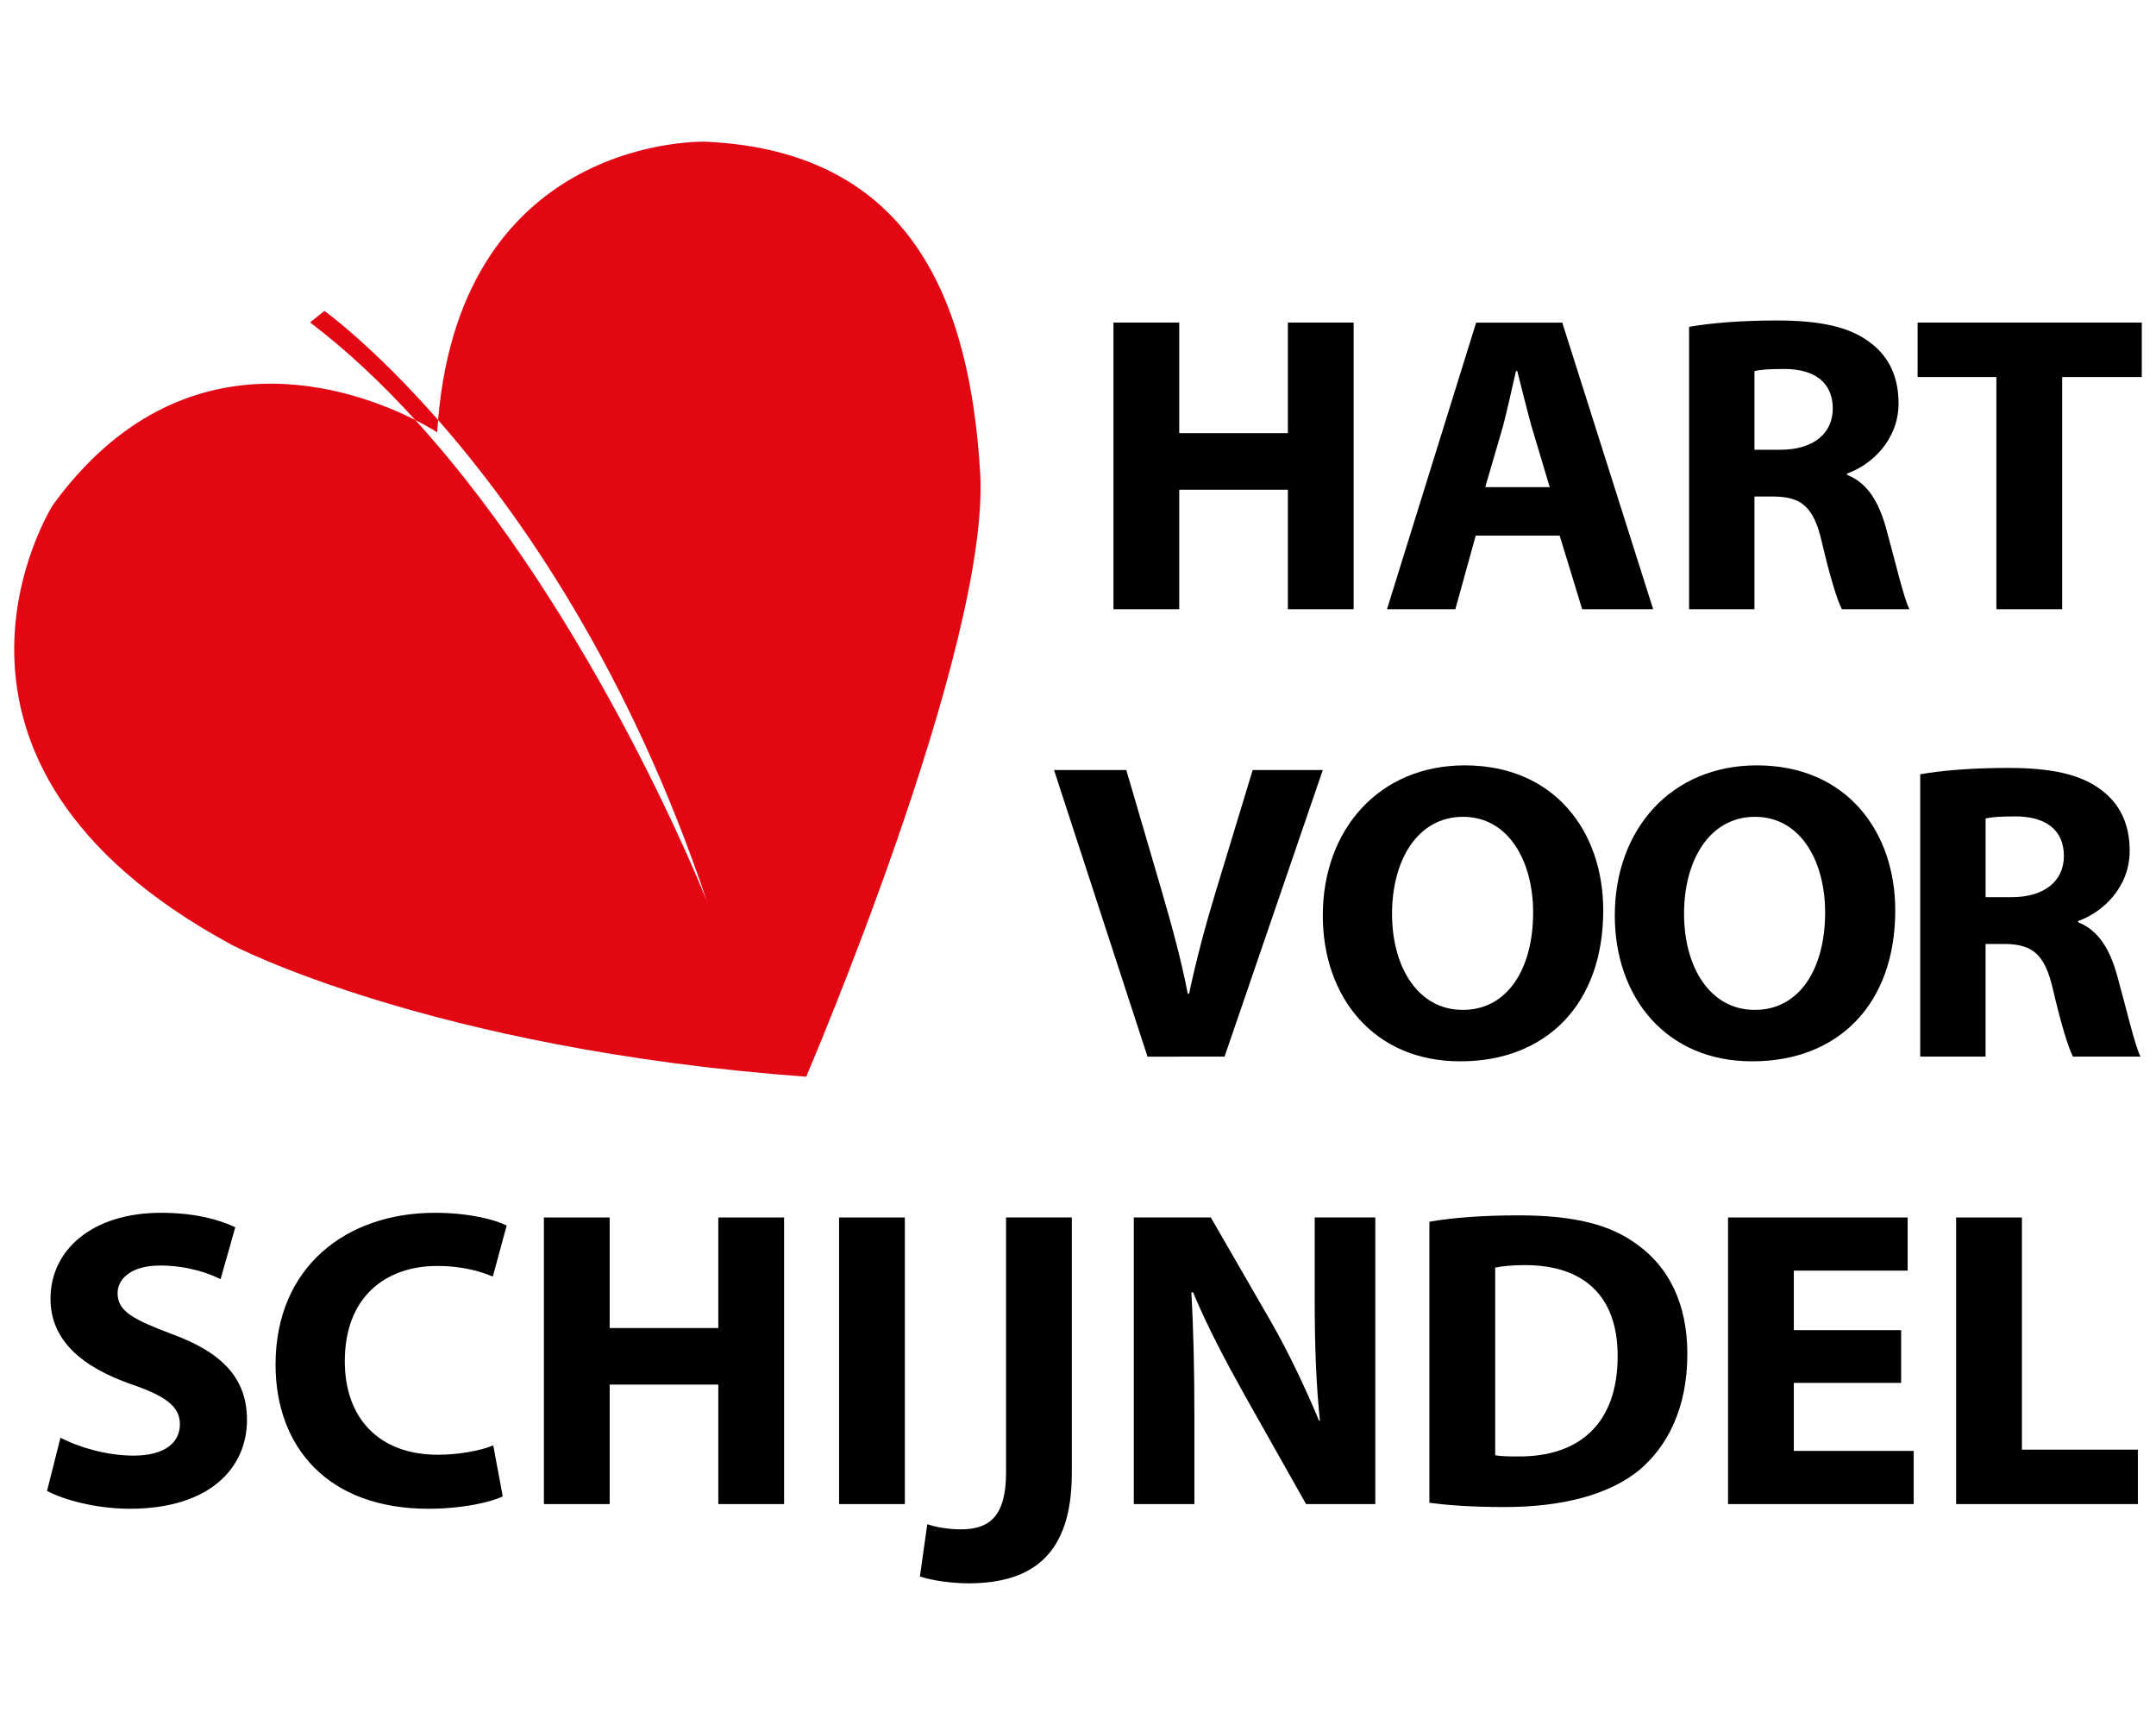
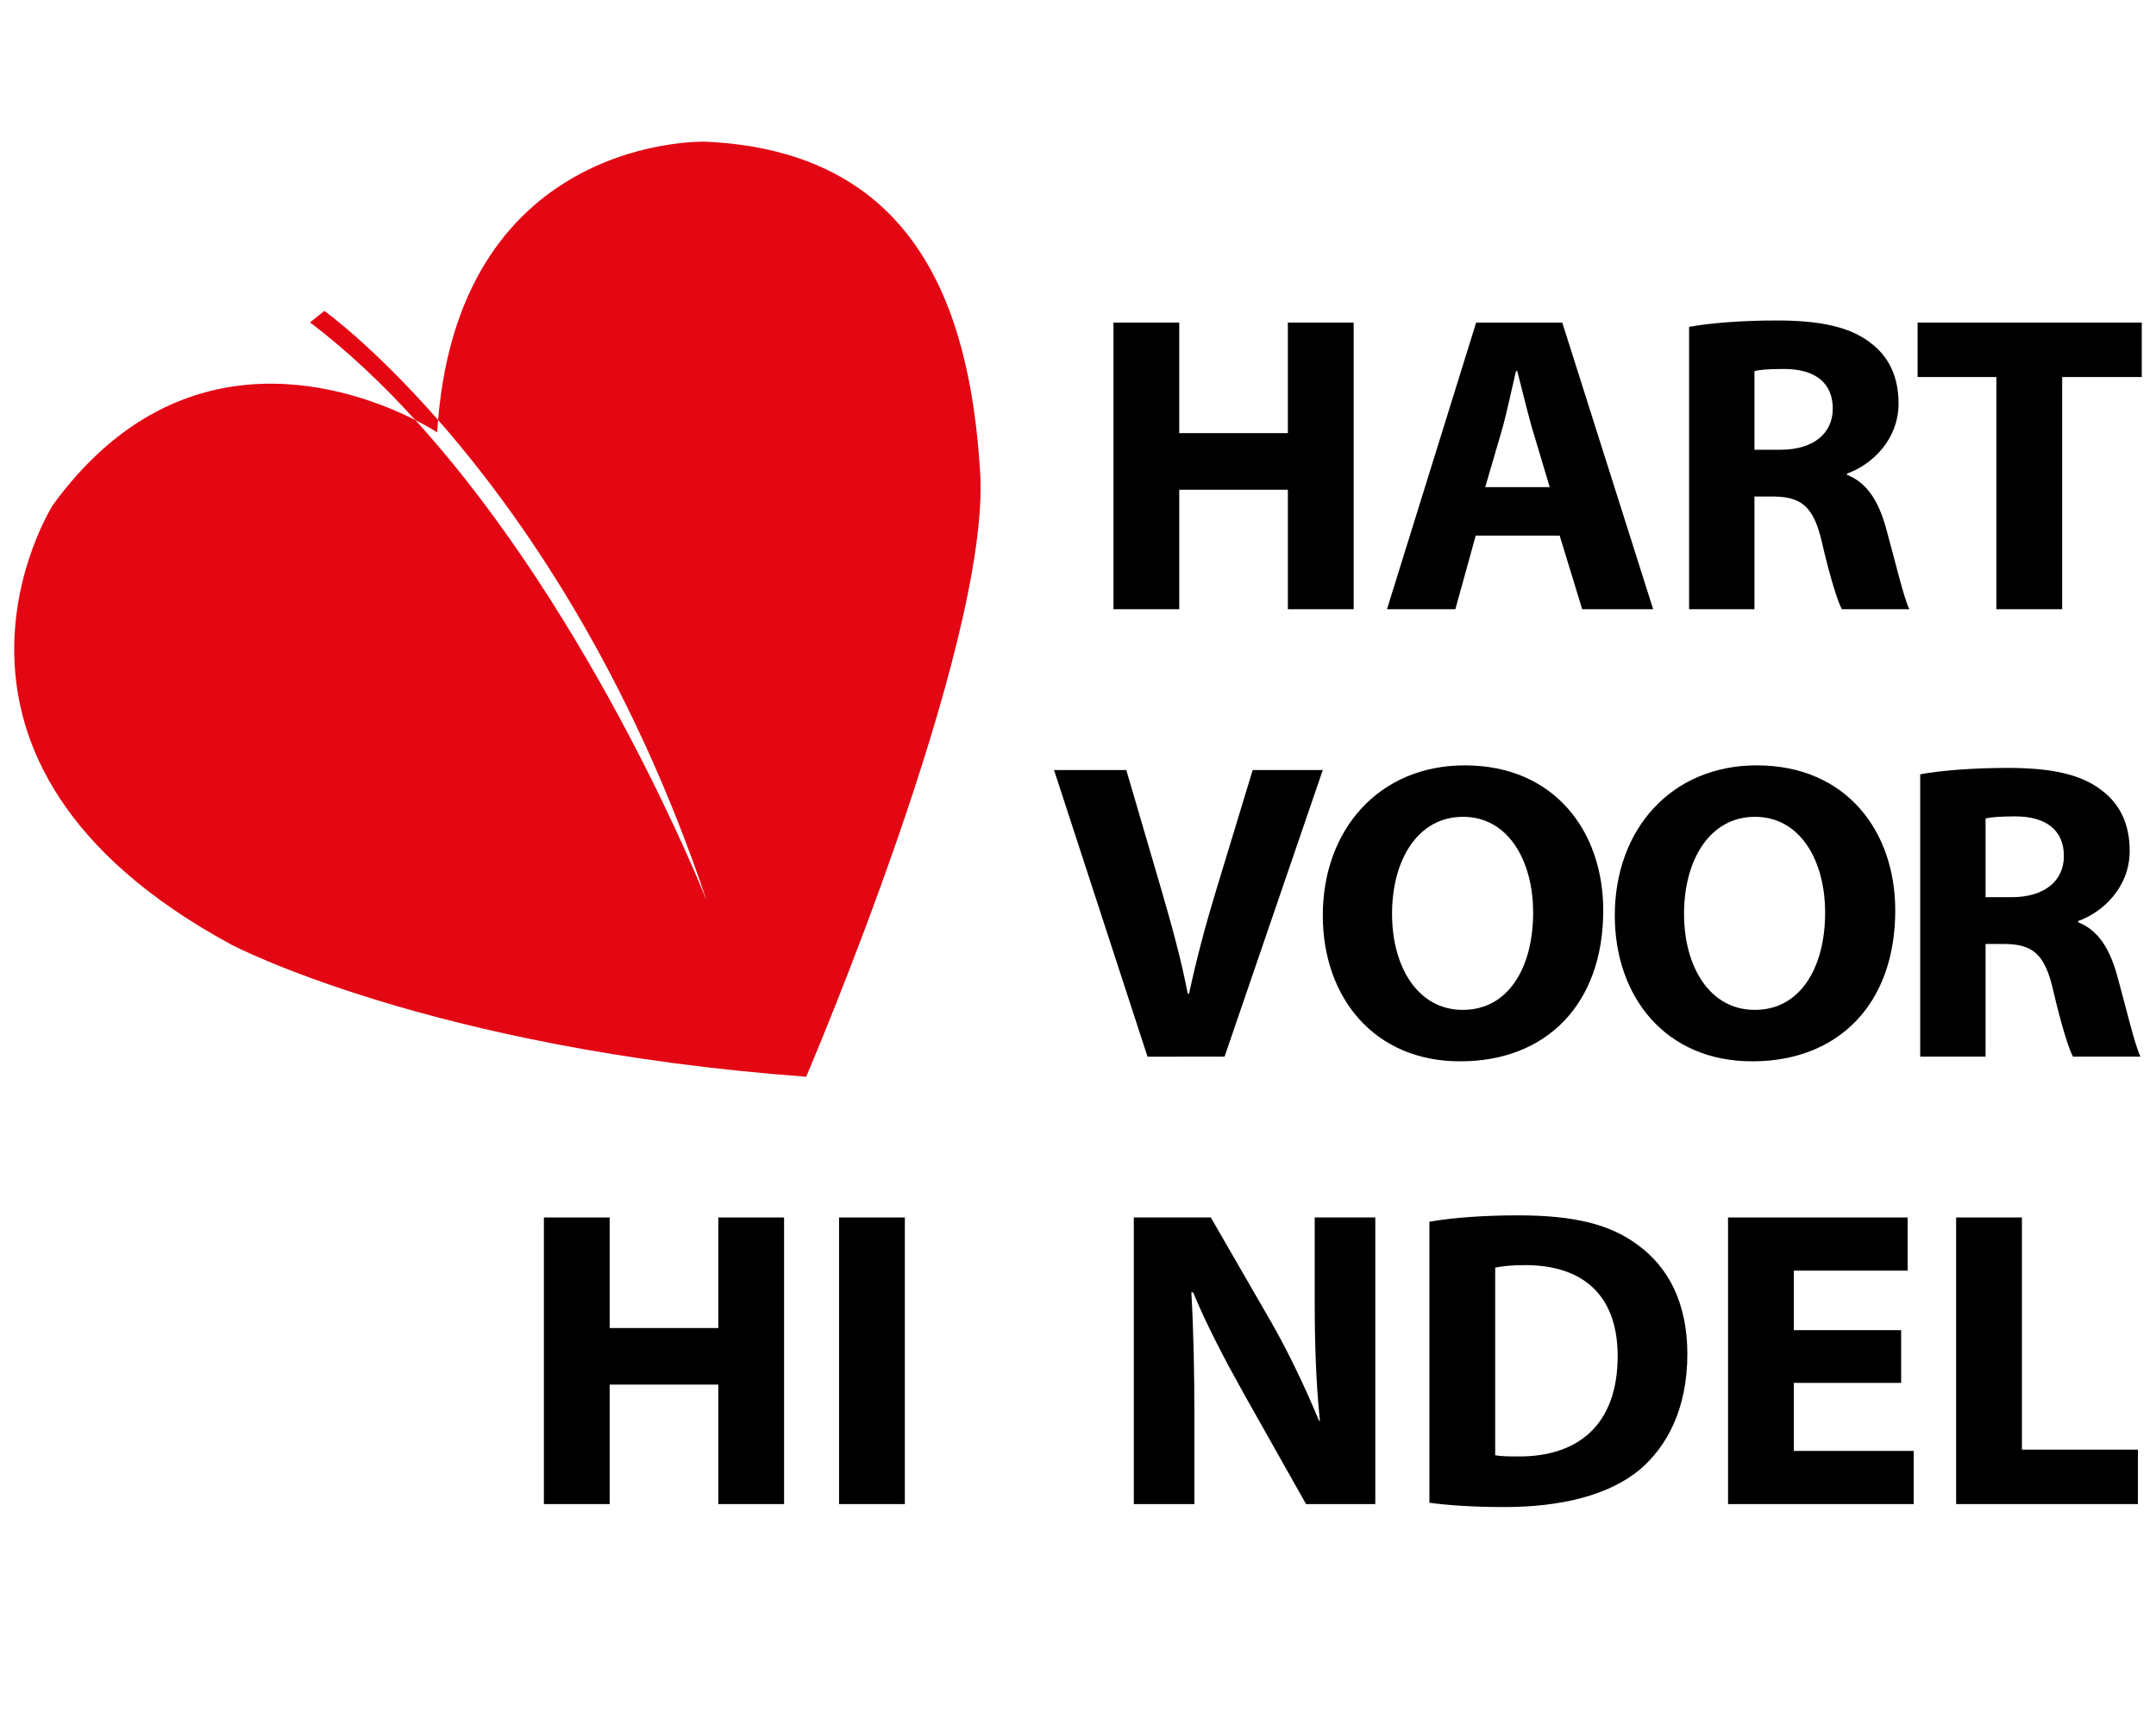
<svg xmlns="http://www.w3.org/2000/svg" version="1.1" id="Laag_1" x="0px" y="0px" width="500px" height="400px" viewBox="0 0 500 400" enable-background="new 0 0 500 400" xml:space="preserve">
  <g>
    <g>
      <path fill="#E30613" d="M227.308,109.564c-2.368-39.173-15.519-74.49-63.626-76.707c0,0-56.466-1.935-62.084,64.529    c18.951,21.596,44.238,57.786,62.306,111.5c0,0-25.837-65.618-67.589-111.486c-13.941-7.052-53.815-21.871-84.05,19.701    c0,0-37.689,59.192,41.457,101.981c0,0,45.89,24.163,133.239,30.593C186.959,249.676,229.746,149.912,227.308,109.564z" />
      <path fill="#E30613" d="M101.597,97.387C86.365,80.03,75.225,72.098,75.225,72.098l-3.326,2.66    c8.629,6.541,16.787,14.263,24.415,22.643c3.232,1.635,5.071,2.853,5.071,2.853C101.444,99.282,101.517,98.331,101.597,97.387z" />
    </g>
    <g>
      <path d="M273.479,74.806v25.637h25.191V74.806h15.256v66.458h-15.256v-27.708h-25.191v27.708h-15.255V74.806H273.479z" />
      <path d="M342.233,124.206l-4.717,17.059h-15.857l20.676-66.458h19.974l21.077,66.458h-16.46l-5.22-17.059H342.233z     M359.397,112.965l-4.217-14.1c-1.103-3.944-2.306-8.973-3.31-12.818h-0.302c-0.903,3.944-2.009,8.973-3.011,12.818l-4.116,14.1    H359.397z" />
      <path d="M391.721,75.792c4.916-0.887,12.141-1.479,20.372-1.479c10.036,0,17.063,1.479,21.879,5.324    c4.116,3.155,6.323,7.79,6.323,13.903c0,8.381-6.122,14.198-11.942,16.269v0.296c4.717,1.874,7.327,6.211,9.033,12.325    c2.107,7.591,4.114,16.27,5.422,18.833h-15.66c-1.001-1.875-2.71-7.297-4.617-15.481c-1.905-8.381-4.816-10.55-11.14-10.648    h-4.516v26.129h-15.154V75.792z M406.875,104.288h6.021c7.626,0,12.144-3.747,12.144-9.564c0-6.014-4.214-9.169-11.241-9.169    c-3.714,0-5.82,0.197-6.924,0.493V104.288z" />
      <path d="M462.982,87.428h-18.268V74.806h51.99v12.622h-18.467v53.837h-15.256V87.428z" />
      <path d="M266.121,245.019l-21.679-66.459h16.762l8.229,28.103c2.312,7.987,4.416,15.48,6.022,23.765h0.304    c1.705-7.987,3.811-15.877,6.121-23.468l8.63-28.399h16.26l-22.782,66.459H266.121z" />
      <path d="M338.587,246.102c-19.972,0-31.816-14.889-31.816-33.82c0-19.917,13.05-34.807,32.922-34.807    c20.775,0,32.116,15.284,32.116,33.623c0,21.89-13.349,35.004-33.118,35.004H338.587z M339.291,234.173    c10.338,0,16.26-9.564,16.26-22.581c0-11.931-5.723-22.186-16.26-22.186c-10.539,0-16.46,10.058-16.46,22.481    c0,12.524,6.122,22.286,16.358,22.286H339.291z" />
      <path d="M406.306,246.102c-19.974,0-31.818-14.889-31.818-33.82c0-19.917,13.05-34.807,32.922-34.807    c20.775,0,32.119,15.284,32.119,33.623c0,21.89-13.349,35.004-33.121,35.004H406.306z M407.008,234.173    c10.34,0,16.26-9.564,16.26-22.581c0-11.931-5.72-22.186-16.26-22.186c-10.539,0-16.459,10.058-16.459,22.481    c0,12.524,6.121,22.286,16.357,22.286H407.008z" />
      <path d="M445.317,179.545c4.919-0.888,12.146-1.478,20.372-1.478c10.039,0,17.064,1.478,21.881,5.324    c4.117,3.155,6.326,7.79,6.326,13.903c0,8.382-6.122,14.2-11.946,16.272v0.294c4.719,1.872,7.329,6.213,9.035,12.325    c2.106,7.593,4.114,16.27,5.419,18.833h-15.657c-1.004-1.875-2.71-7.298-4.615-15.48c-1.91-8.384-4.819-10.551-11.143-10.65    h-4.515v26.131h-15.157V179.545z M460.475,208.043h6.021c7.628,0,12.144-3.749,12.144-9.565c0-6.016-4.216-9.17-11.242-9.17    c-3.713,0-5.82,0.197-6.923,0.494V208.043z" />
-       <path d="M14.02,333.389c4.015,2.071,10.438,4.144,16.962,4.144c7.025,0,10.739-2.86,10.739-7.299c0-4.043-3.212-6.507-11.342-9.27    c-11.241-3.943-18.668-10.057-18.668-19.816c0-11.341,9.735-19.918,25.594-19.918c7.728,0,13.248,1.48,17.263,3.351l-3.413,12.03    c-2.609-1.28-7.527-3.155-14.051-3.155c-6.625,0-9.836,3.058-9.836,6.41c0,4.238,3.714,6.114,12.545,9.467    c11.944,4.336,17.465,10.451,17.465,19.916c0,11.142-8.632,20.609-27.2,20.609c-7.728,0-15.357-2.071-19.17-4.144L14.02,333.389z" />
-       <path d="M116.597,346.997c-2.709,1.28-9.133,2.86-17.263,2.86c-23.386,0-35.43-14.397-35.43-33.427    c0-22.681,16.46-35.201,36.935-35.201c7.929,0,13.951,1.578,16.661,2.958l-3.212,11.831c-3.011-1.28-7.326-2.466-12.847-2.466    c-12.044,0-21.479,7.2-21.479,22.089c0,13.312,8.029,21.691,21.579,21.691c4.717,0,9.735-0.887,12.847-2.167L116.597,346.997z" />
      <path d="M141.39,282.313v25.639h25.193v-25.639h15.255v66.458h-15.255v-27.708H141.39v27.708h-15.255v-66.458H141.39z" />
      <path d="M209.844,282.313v66.458h-15.255v-66.458H209.844z" />
-       <path d="M233.311,282.313h15.256v59.295c0,18.933-9.234,25.539-23.988,25.539c-3.613,0-8.23-0.592-11.241-1.577l1.707-12.128    c2.108,0.688,4.817,1.185,7.828,1.185c6.424,0,10.438-2.86,10.438-13.116V282.313z" />
      <path d="M262.942,348.771v-66.458h17.864l14.051,24.354c4.015,7.001,7.93,15.285,11.04,22.778h0.202    c-0.904-8.776-1.203-17.747-1.203-27.806v-19.326h14.051v66.458h-16.061l-14.452-25.637c-4.017-7.198-8.532-15.677-11.742-23.467    h-0.403c0.503,8.873,0.704,18.24,0.704,29.086v20.018H262.942z" />
      <path d="M331.494,283.299c5.621-0.985,12.948-1.478,20.578-1.478c12.946,0,21.376,2.071,27.802,6.901    c7.025,5.127,11.441,13.409,11.441,25.242c0,12.72-4.72,21.495-11.143,26.919c-7.125,5.818-18.063,8.577-31.315,8.577    c-7.929,0-13.649-0.492-17.363-0.986V283.299z M346.751,337.433c1.305,0.294,3.514,0.294,5.321,0.294    c13.949,0.1,23.082-7.393,23.082-23.268c0-14.3-8.229-21.102-21.478-21.102c-3.314,0-5.621,0.295-6.926,0.592V337.433z" />
      <path d="M440.897,320.669h-24.89v15.777h27.801v12.325h-43.058v-66.458h41.655v12.325h-26.398v13.803h24.89V320.669z" />
      <path d="M453.648,282.313h15.256v53.836h26.897v12.622h-42.153V282.313z" />
    </g>
  </g>
</svg>